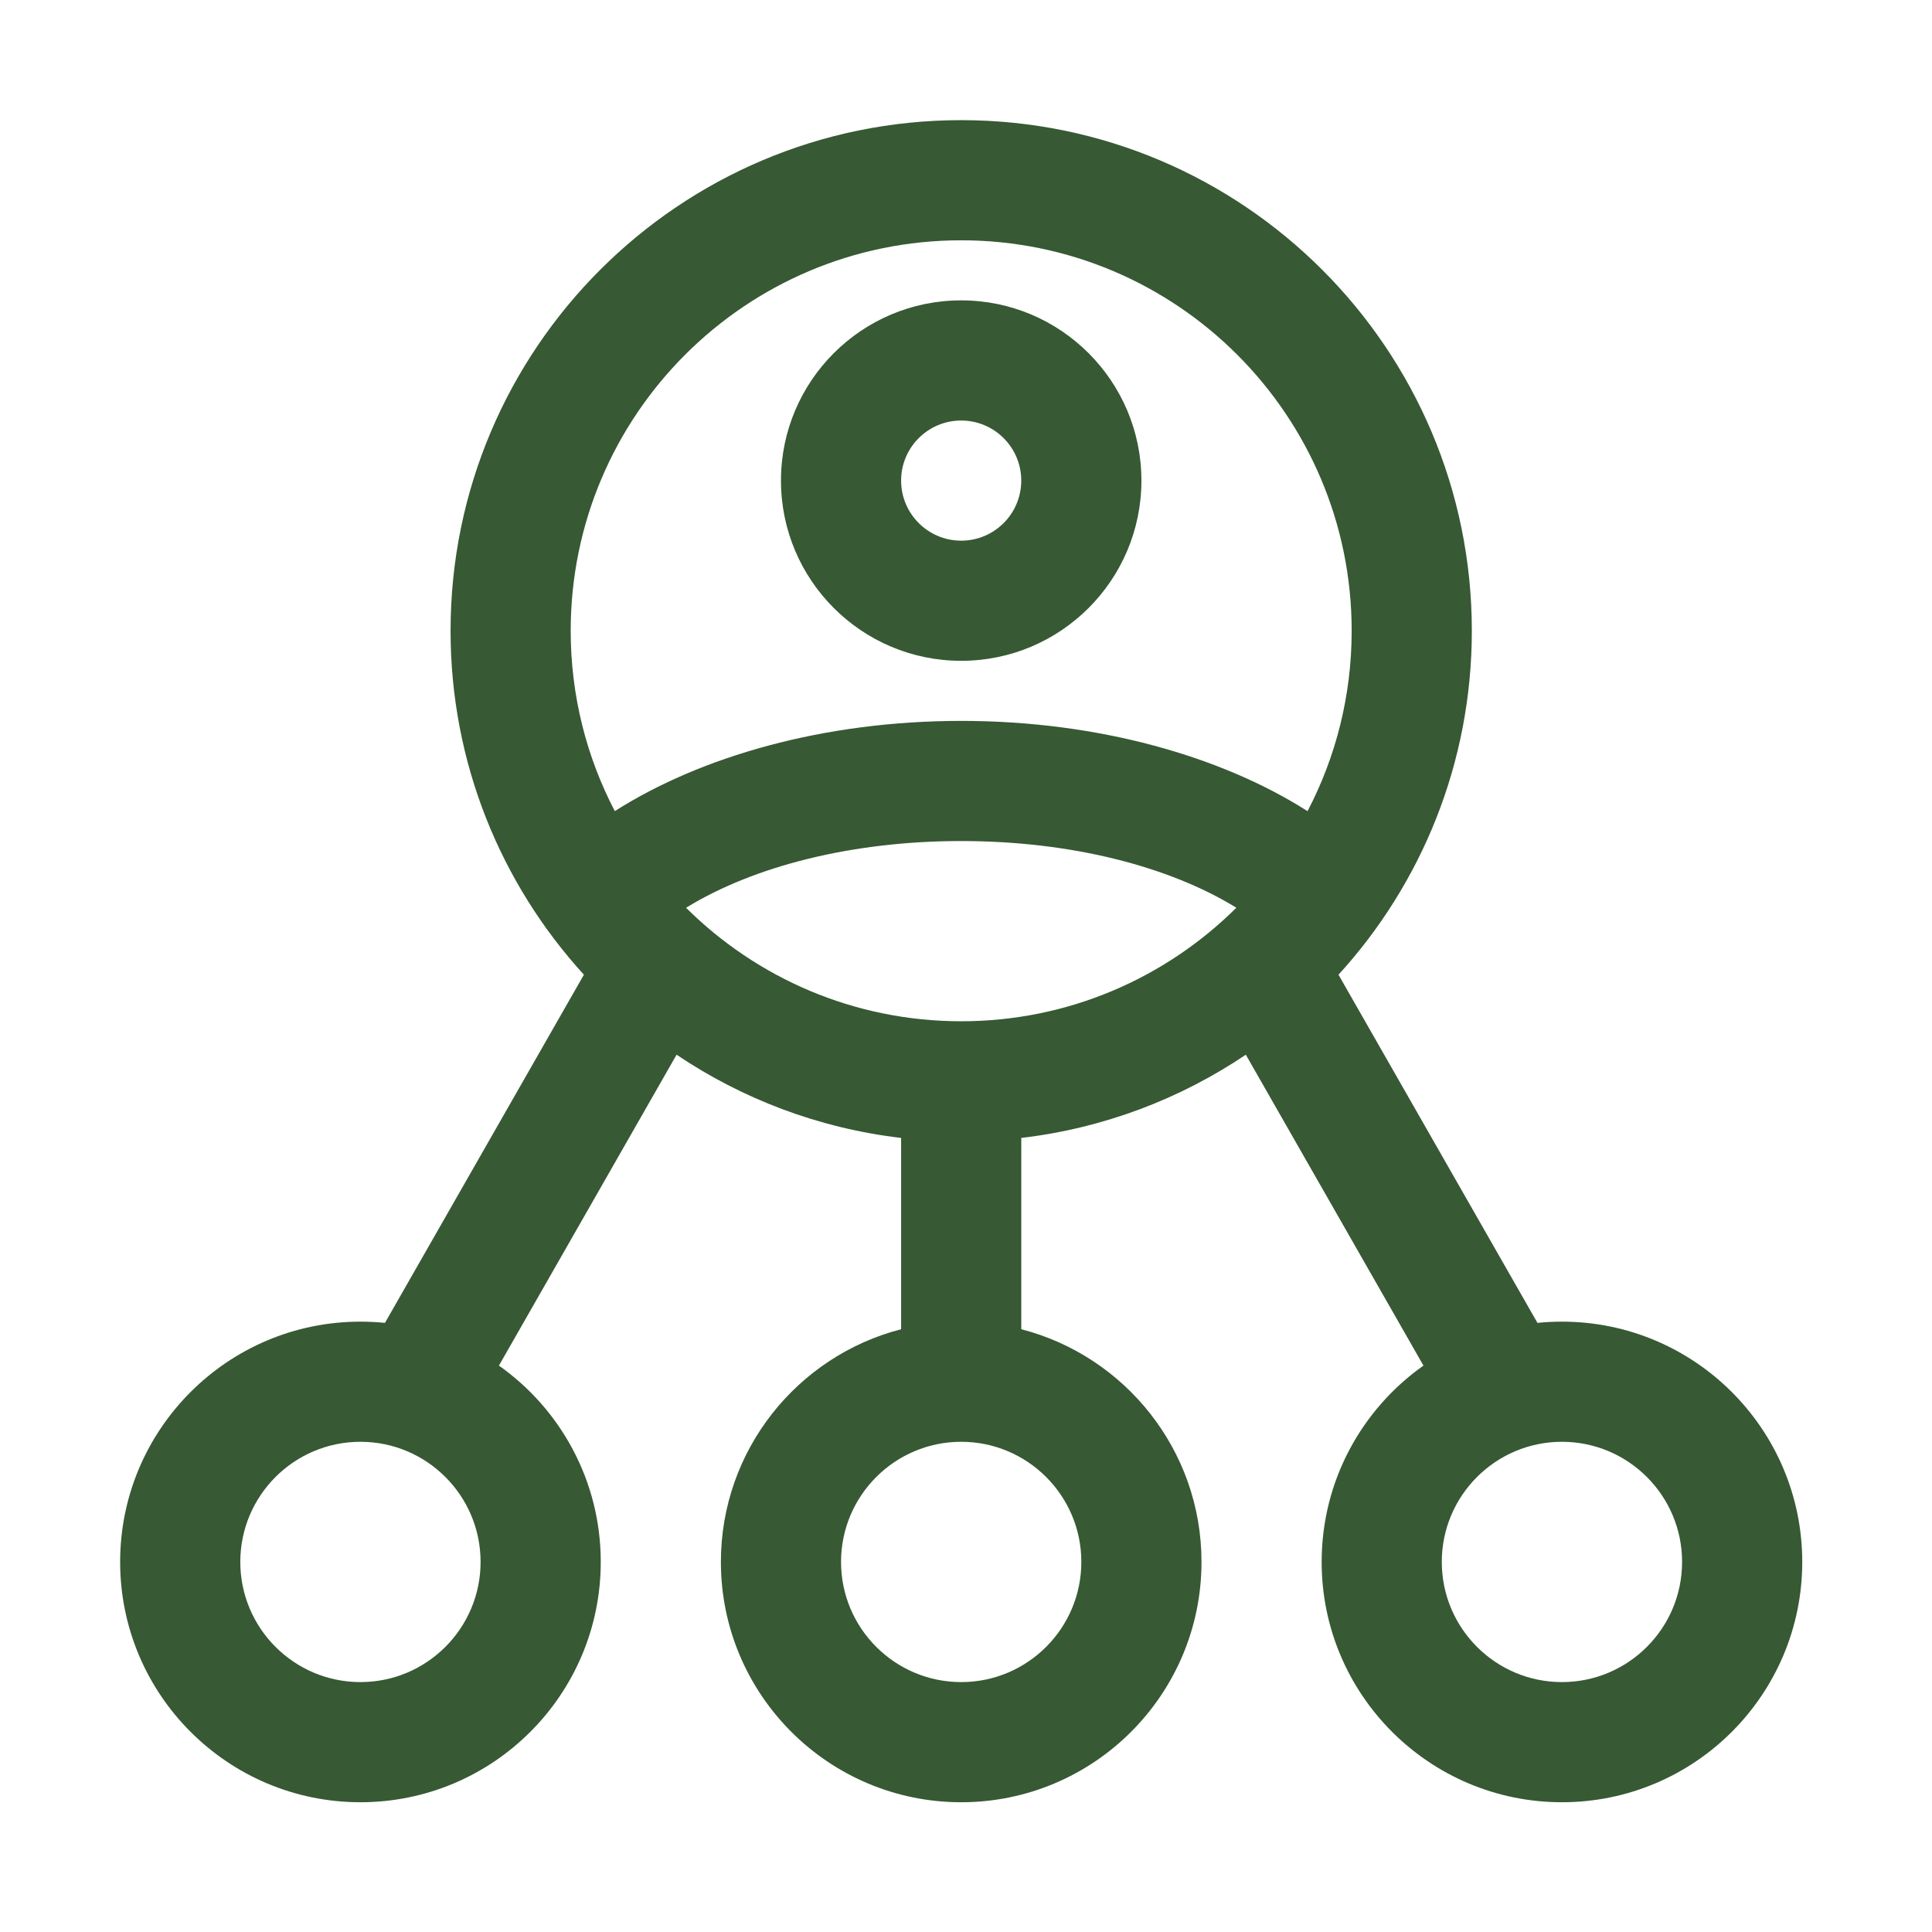
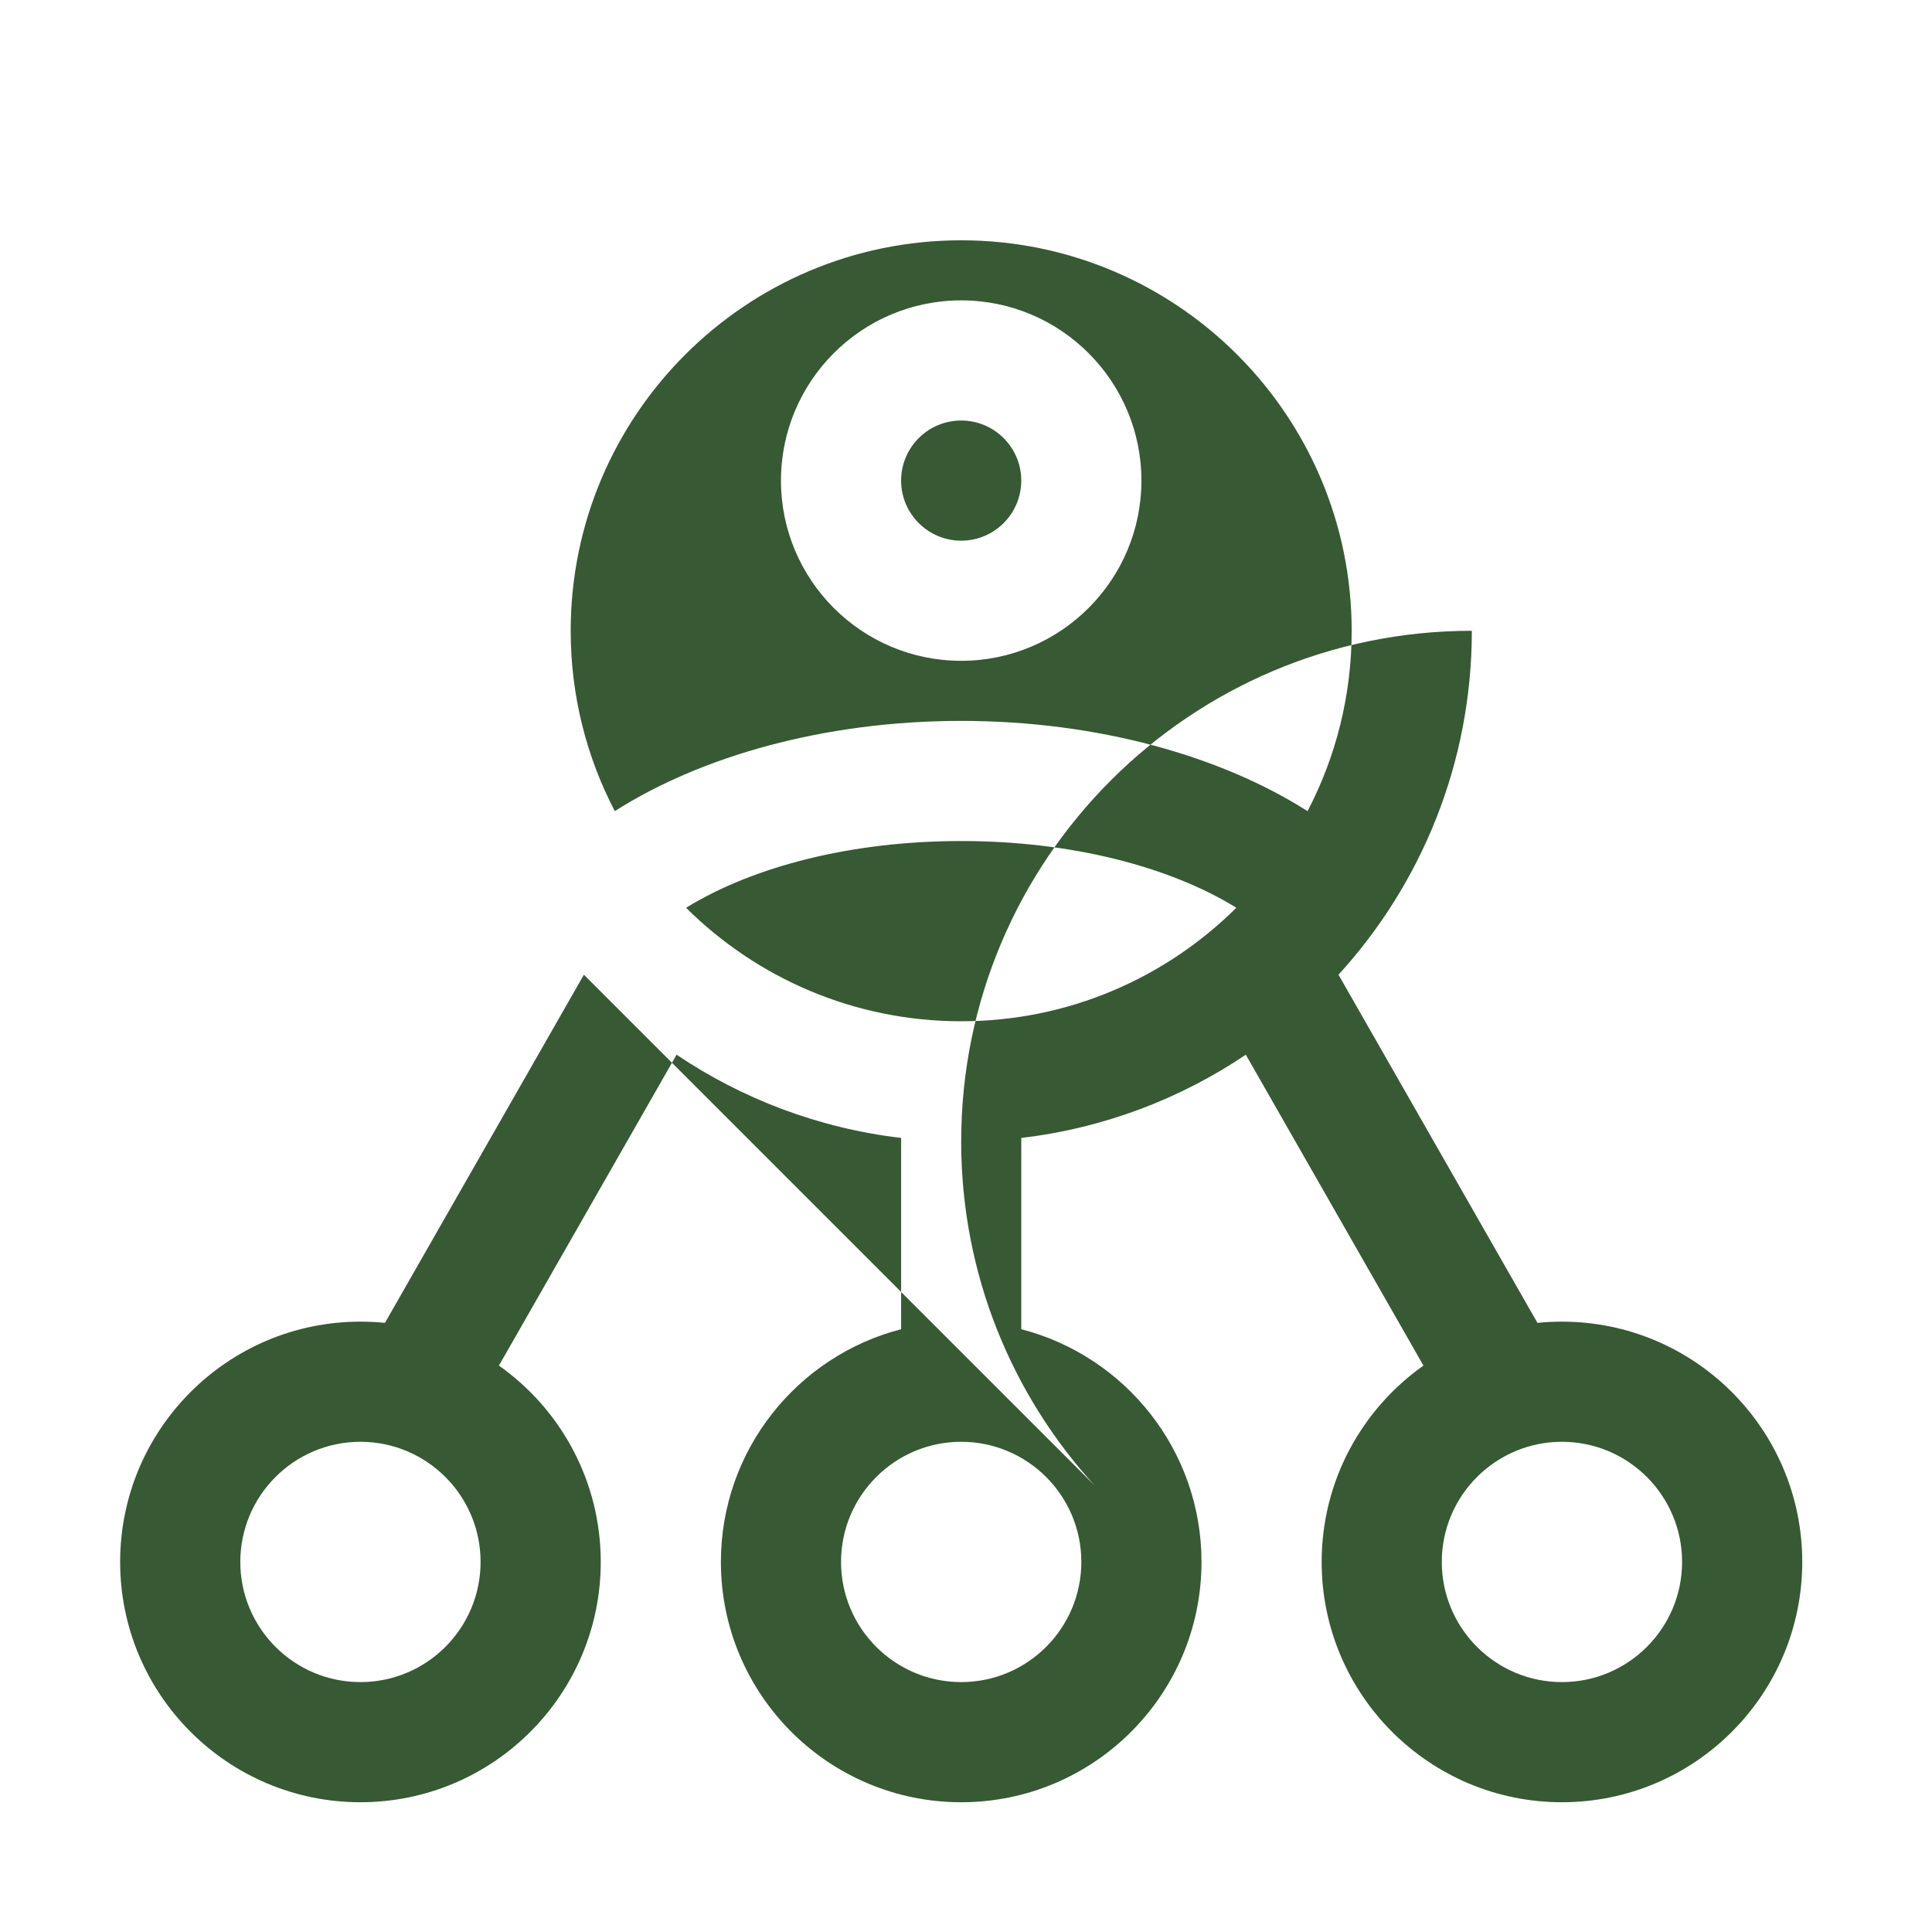
<svg xmlns="http://www.w3.org/2000/svg" fill-rule="evenodd" stroke-linejoin="round" stroke-miterlimit="2" clip-rule="evenodd" viewBox="0 0 134 134" id="affiliate">
-   <path d="M40.498,67.605l-13.798,24.147c-0.559,-0.056 -1.126,-0.085 -1.7,-0.085c-9.199,-0 -16.667,7.468 -16.667,16.666c0,9.199 7.468,16.667 16.667,16.667c9.199,-0 16.667,-7.468 16.667,-16.667c-0,-5.623 -2.791,-10.599 -7.062,-13.618l12.321,-21.563c4.554,3.065 9.857,5.1 15.574,5.772l0,13.269c-7.185,1.852 -12.5,8.38 -12.5,16.14c0,9.199 7.468,16.667 16.667,16.667c9.198,-0 16.666,-7.468 16.666,-16.667c0,-7.76 -5.314,-14.288 -12.5,-16.14l0,-13.269c5.718,-0.672 11.021,-2.707 15.574,-5.772l12.321,21.563c-4.271,3.019 -7.061,7.995 -7.061,13.618c-0,9.199 7.468,16.667 16.666,16.667c9.199,-0 16.667,-7.468 16.667,-16.667c0,-9.198 -7.468,-16.666 -16.667,-16.666c-0.574,-0 -1.141,0.029 -1.699,0.085l-13.799,-24.147c5.744,-6.297 9.248,-14.67 9.248,-23.855c0,-19.547 -15.869,-35.417 -35.416,-35.417c-19.547,0 -35.417,15.87 -35.417,35.417c0,9.185 3.504,17.558 9.248,23.855Zm26.169,32.395c4.599,0 8.333,3.734 8.333,8.333c0,4.6 -3.734,8.334 -8.333,8.334c-4.6,-0 -8.334,-3.734 -8.334,-8.334c0,-4.599 3.734,-8.333 8.334,-8.333Zm-41.667,0c4.599,0 8.333,3.734 8.333,8.333c0,4.6 -3.734,8.334 -8.333,8.334c-4.599,-0 -8.333,-3.734 -8.333,-8.334c-0,-4.599 3.734,-8.333 8.333,-8.333Zm83.333,0c4.6,0 8.334,3.734 8.334,8.333c-0,4.6 -3.734,8.334 -8.334,8.334c-4.599,-0 -8.333,-3.734 -8.333,-8.334c0,-4.599 3.734,-8.333 8.333,-8.333Zm-22.581,-37.042c-4.722,-2.901 -11.549,-4.625 -19.085,-4.625c-7.535,0 -14.358,1.726 -19.083,4.628c4.898,4.865 11.642,7.872 19.083,7.872c7.442,0 14.187,-3.008 19.085,-7.875Zm4.938,-6.698c1.955,-3.744 3.06,-7.999 3.06,-12.51c-0,-14.948 -12.136,-27.083 -27.083,-27.083c-14.948,-0 -27.084,12.135 -27.084,27.083c0,4.511 1.106,8.766 3.059,12.508c5.945,-3.785 14.489,-6.258 24.025,-6.258c9.534,0 18.074,2.474 24.023,6.26Zm-24.023,-35.427c-6.899,0 -12.5,5.601 -12.5,12.5c-0,6.899 5.601,12.5 12.5,12.5c6.899,0 12.5,-5.601 12.5,-12.5c-0,-6.899 -5.601,-12.5 -12.5,-12.5Zm-0,8.334c2.299,-0 4.166,1.867 4.166,4.166c0,2.3 -1.867,4.167 -4.166,4.167c-2.3,0 -4.167,-1.867 -4.167,-4.167c-0,-2.299 1.867,-4.166 4.167,-4.166Z" fill="#375934" class="color000000 svgShape" />
+   <path d="M40.498,67.605l-13.798,24.147c-0.559,-0.056 -1.126,-0.085 -1.7,-0.085c-9.199,-0 -16.667,7.468 -16.667,16.666c0,9.199 7.468,16.667 16.667,16.667c9.199,-0 16.667,-7.468 16.667,-16.667c-0,-5.623 -2.791,-10.599 -7.062,-13.618l12.321,-21.563c4.554,3.065 9.857,5.1 15.574,5.772l0,13.269c-7.185,1.852 -12.5,8.38 -12.5,16.14c0,9.199 7.468,16.667 16.667,16.667c9.198,-0 16.666,-7.468 16.666,-16.667c0,-7.76 -5.314,-14.288 -12.5,-16.14l0,-13.269c5.718,-0.672 11.021,-2.707 15.574,-5.772l12.321,21.563c-4.271,3.019 -7.061,7.995 -7.061,13.618c-0,9.199 7.468,16.667 16.666,16.667c9.199,-0 16.667,-7.468 16.667,-16.667c0,-9.198 -7.468,-16.666 -16.667,-16.666c-0.574,-0 -1.141,0.029 -1.699,0.085l-13.799,-24.147c5.744,-6.297 9.248,-14.67 9.248,-23.855c-19.547,0 -35.417,15.87 -35.417,35.417c0,9.185 3.504,17.558 9.248,23.855Zm26.169,32.395c4.599,0 8.333,3.734 8.333,8.333c0,4.6 -3.734,8.334 -8.333,8.334c-4.6,-0 -8.334,-3.734 -8.334,-8.334c0,-4.599 3.734,-8.333 8.334,-8.333Zm-41.667,0c4.599,0 8.333,3.734 8.333,8.333c0,4.6 -3.734,8.334 -8.333,8.334c-4.599,-0 -8.333,-3.734 -8.333,-8.334c-0,-4.599 3.734,-8.333 8.333,-8.333Zm83.333,0c4.6,0 8.334,3.734 8.334,8.333c-0,4.6 -3.734,8.334 -8.334,8.334c-4.599,-0 -8.333,-3.734 -8.333,-8.334c0,-4.599 3.734,-8.333 8.333,-8.333Zm-22.581,-37.042c-4.722,-2.901 -11.549,-4.625 -19.085,-4.625c-7.535,0 -14.358,1.726 -19.083,4.628c4.898,4.865 11.642,7.872 19.083,7.872c7.442,0 14.187,-3.008 19.085,-7.875Zm4.938,-6.698c1.955,-3.744 3.06,-7.999 3.06,-12.51c-0,-14.948 -12.136,-27.083 -27.083,-27.083c-14.948,-0 -27.084,12.135 -27.084,27.083c0,4.511 1.106,8.766 3.059,12.508c5.945,-3.785 14.489,-6.258 24.025,-6.258c9.534,0 18.074,2.474 24.023,6.26Zm-24.023,-35.427c-6.899,0 -12.5,5.601 -12.5,12.5c-0,6.899 5.601,12.5 12.5,12.5c6.899,0 12.5,-5.601 12.5,-12.5c-0,-6.899 -5.601,-12.5 -12.5,-12.5Zm-0,8.334c2.299,-0 4.166,1.867 4.166,4.166c0,2.3 -1.867,4.167 -4.166,4.167c-2.3,0 -4.167,-1.867 -4.167,-4.167c-0,-2.299 1.867,-4.166 4.167,-4.166Z" fill="#375934" class="color000000 svgShape" />
</svg>